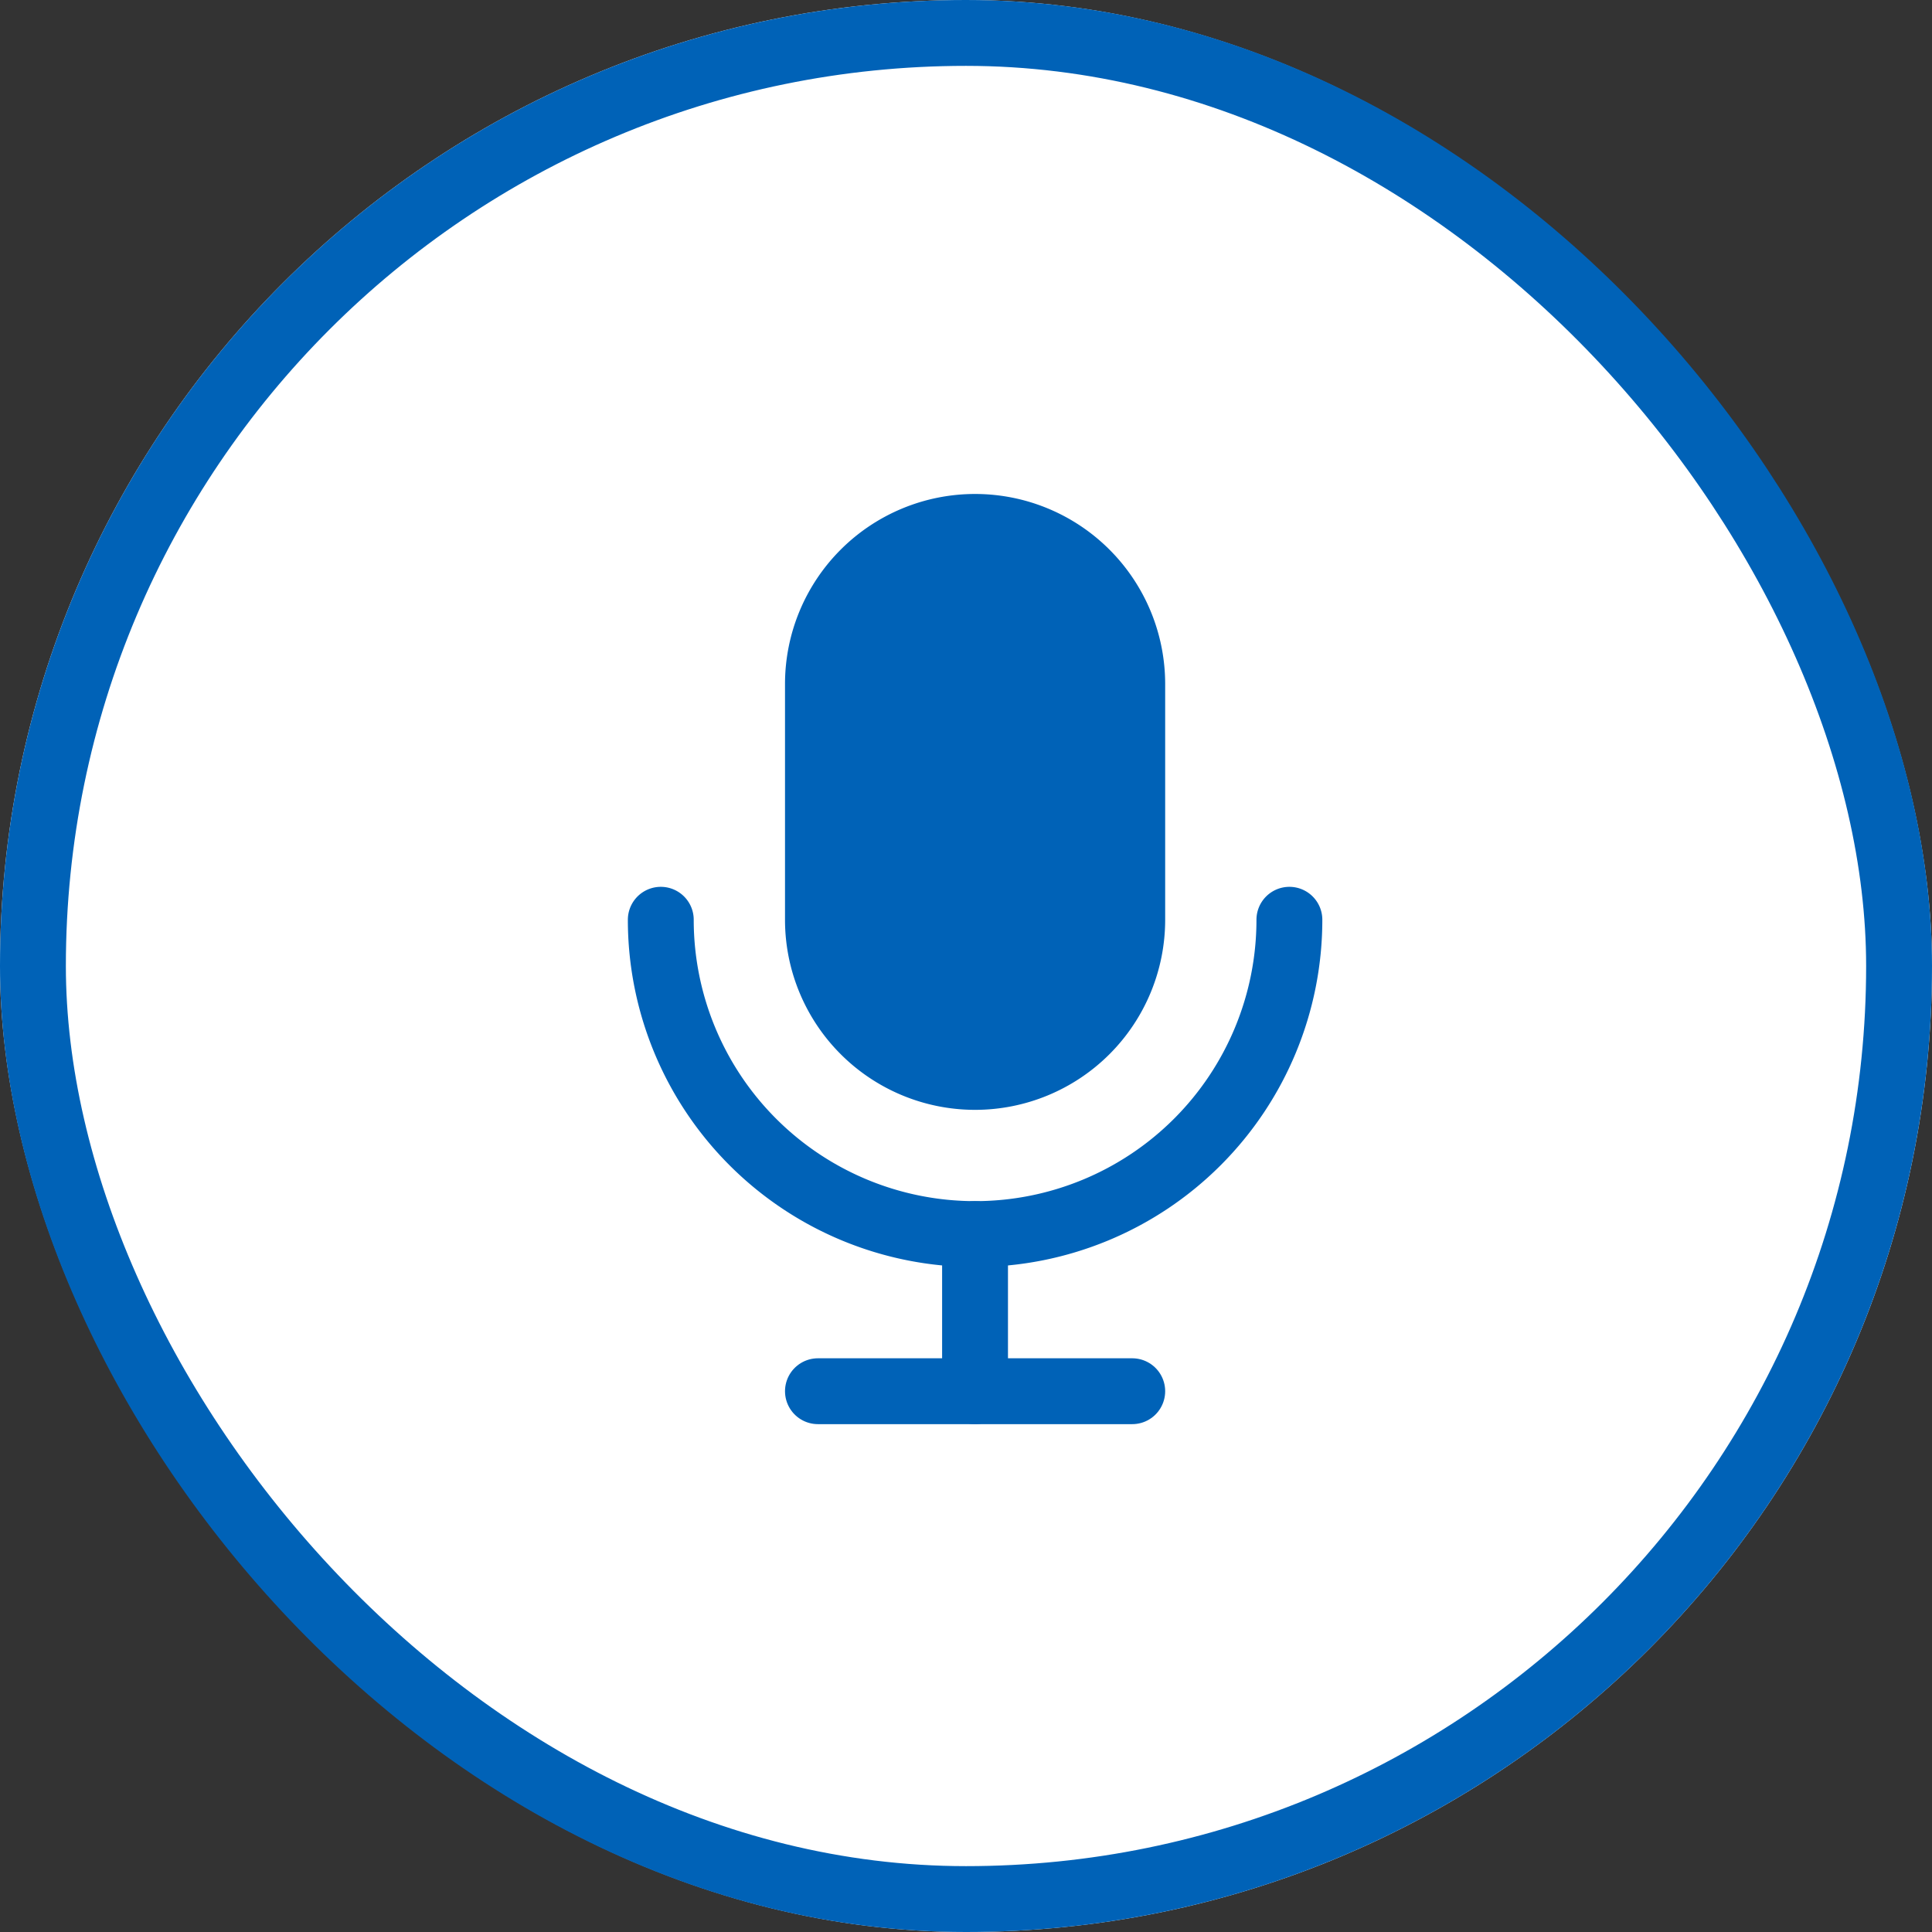
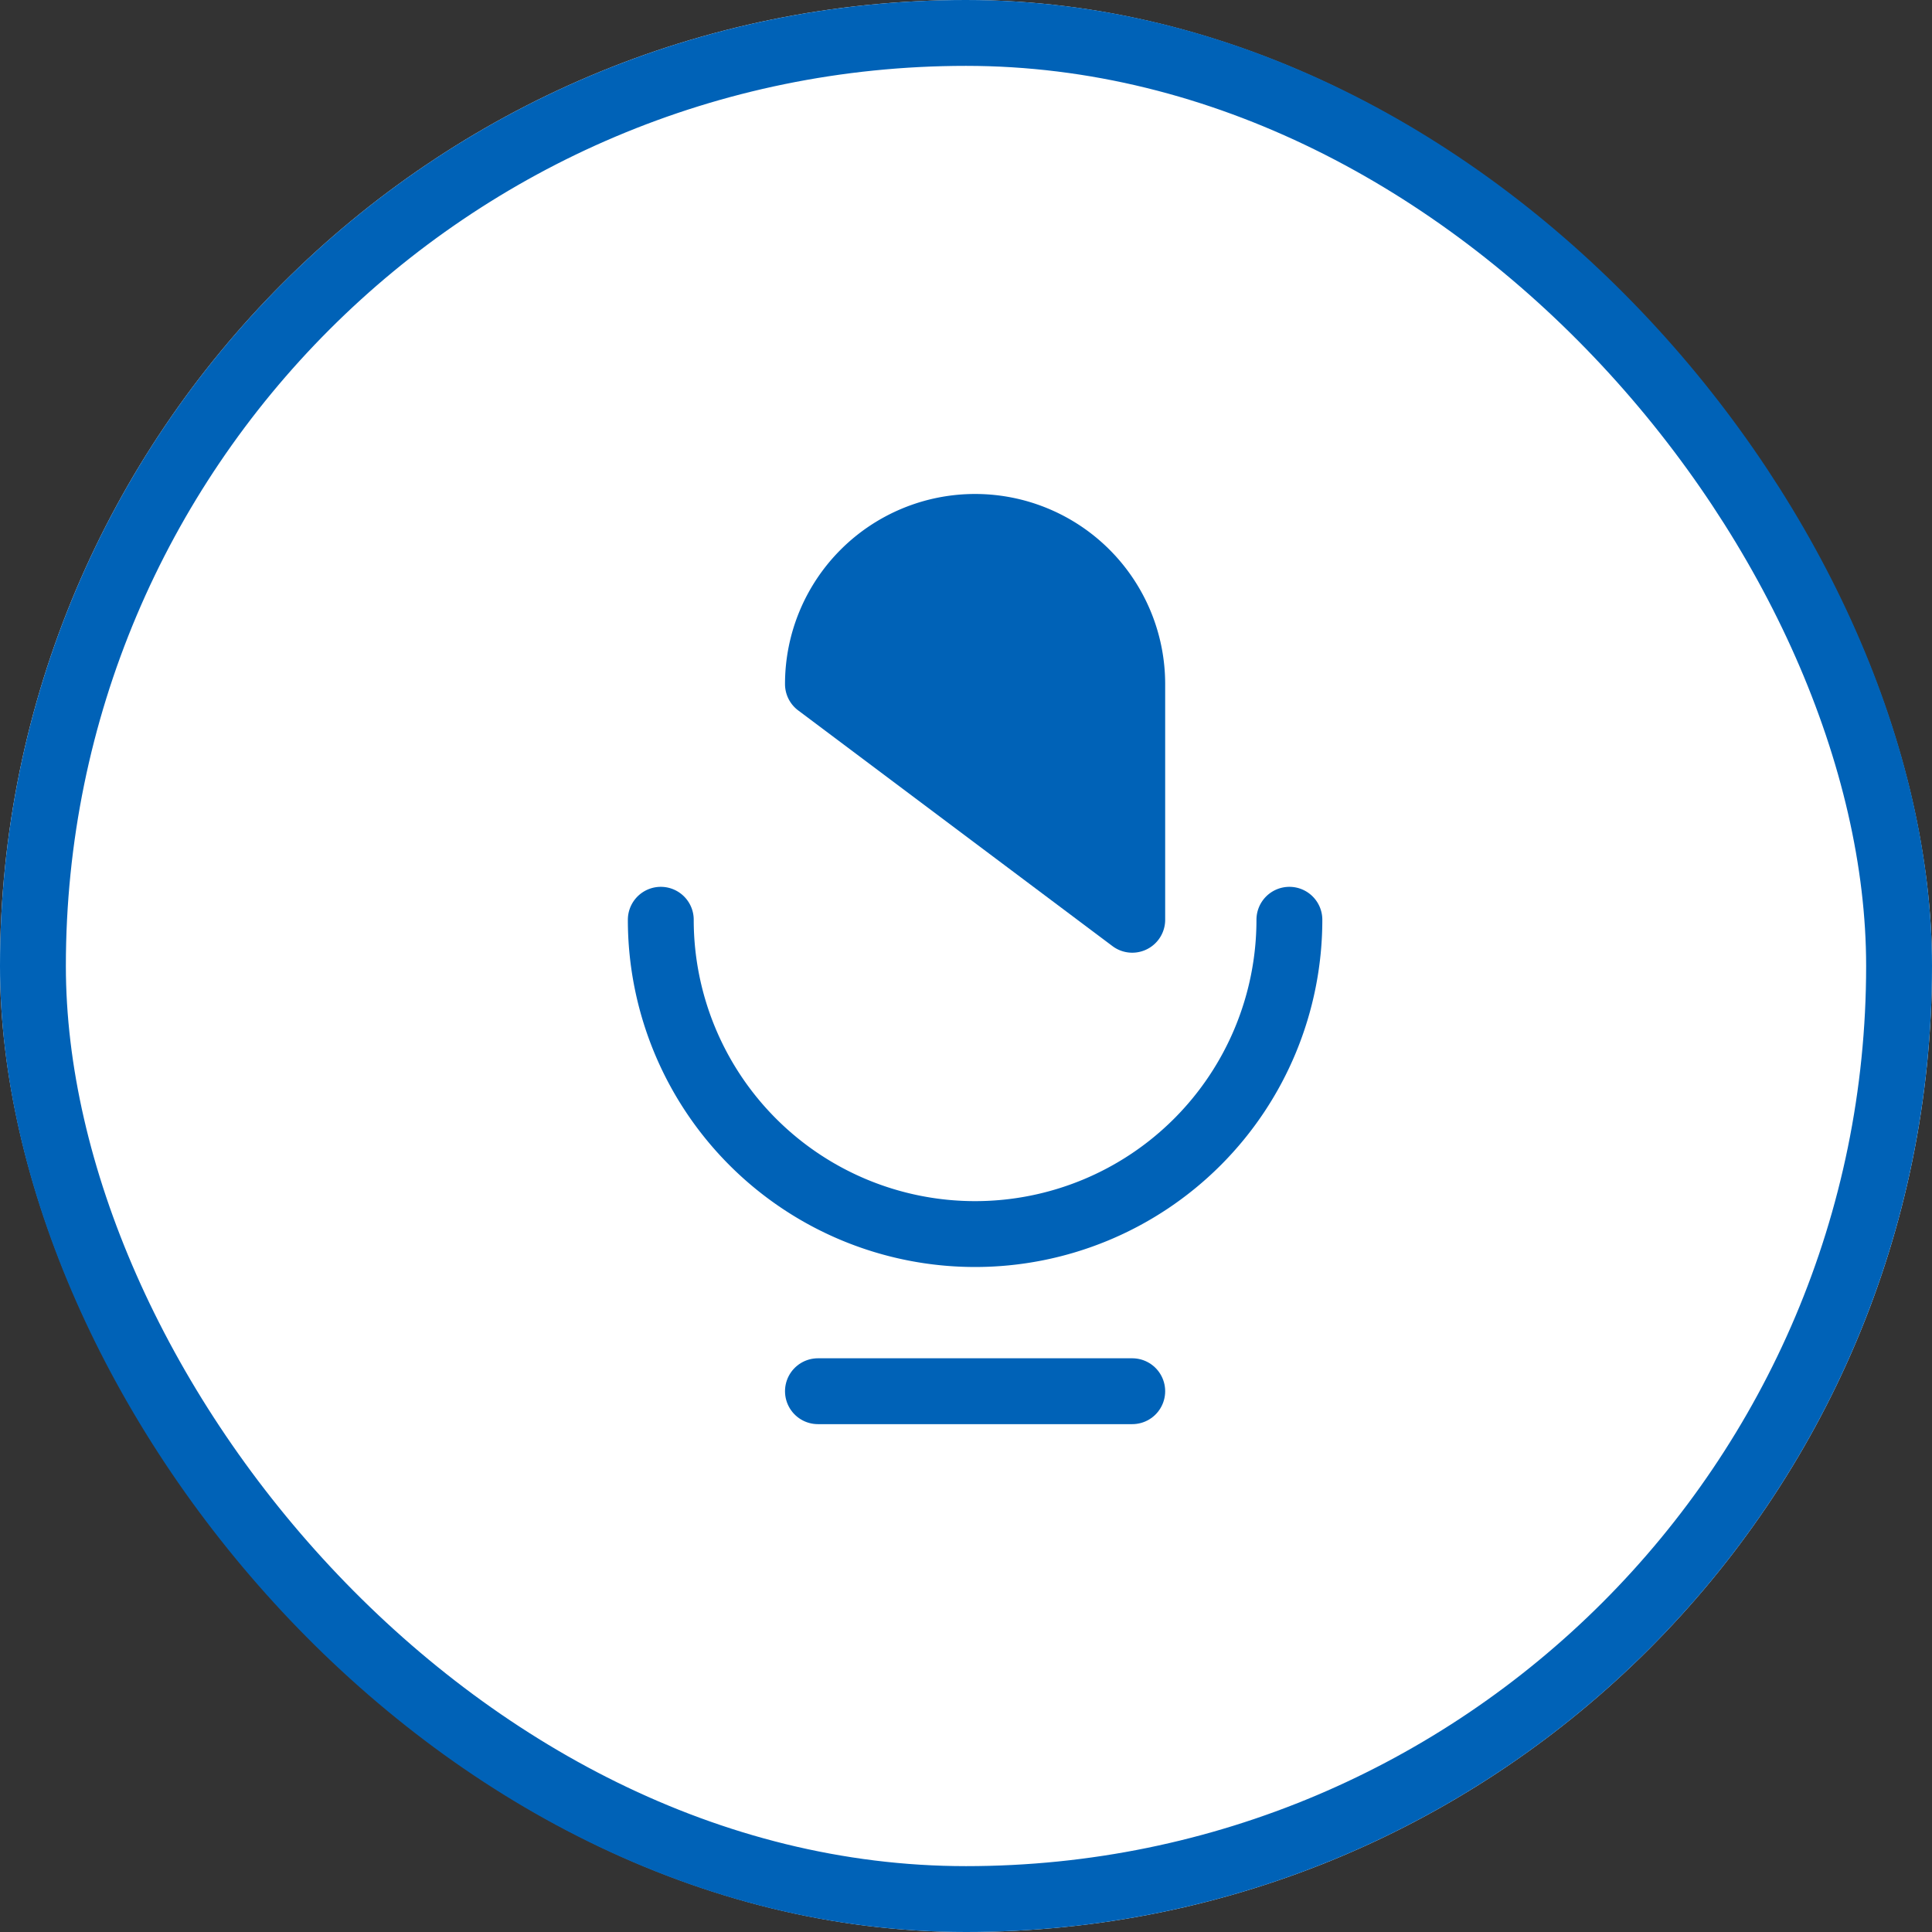
<svg xmlns="http://www.w3.org/2000/svg" id="btn-mic" width="44" height="44" viewBox="0 0 44 44">
  <rect x="0" y="0" width="44" height="44" fill="#333333" stroke="none" />
  <g id="Rectangle_49" data-name="Rectangle 49" fill="#fff" stroke="#0062b7" stroke-width="1.5">
    <rect width="44" height="44" rx="22" stroke="none" />
    <rect x="0.75" y="0.75" width="42.5" height="42.5" rx="21.25" fill="none" />
  </g>
  <g id="Group_187" data-name="Group 187" transform="translate(15.049 12)">
    <path id="Path_1" data-name="Path 1" d="M3812.353,1341.029a7.158,7.158,0,0,1-14.316,0" transform="translate(-3798.037 -1332.082)" fill="none" stroke="#0062b7" stroke-linecap="round" stroke-linejoin="round" stroke-width="1.5" />
-     <line id="Line_3" data-name="Line 3" y2="3.579" transform="translate(7.157 16.105)" fill="none" stroke="#0062b7" stroke-linecap="round" stroke-linejoin="round" stroke-width="1.5" />
    <line id="Line_4" data-name="Line 4" x2="7.158" transform="translate(3.579 19.684)" fill="none" stroke="#0062b7" stroke-linecap="round" stroke-linejoin="round" stroke-width="1.5" />
-     <path id="Path_2" data-name="Path 2" d="M3834.037,1254.608a3.579,3.579,0,0,1,7.158,0v5.368a3.579,3.579,0,1,1-7.158,0Z" transform="translate(-3830.458 -1251.029)" fill="#0062b7" stroke="#0062b7" stroke-linecap="round" stroke-linejoin="round" stroke-width="1.5" />
+     <path id="Path_2" data-name="Path 2" d="M3834.037,1254.608a3.579,3.579,0,0,1,7.158,0v5.368Z" transform="translate(-3830.458 -1251.029)" fill="#0062b7" stroke="#0062b7" stroke-linecap="round" stroke-linejoin="round" stroke-width="1.5" />
  </g>
</svg>